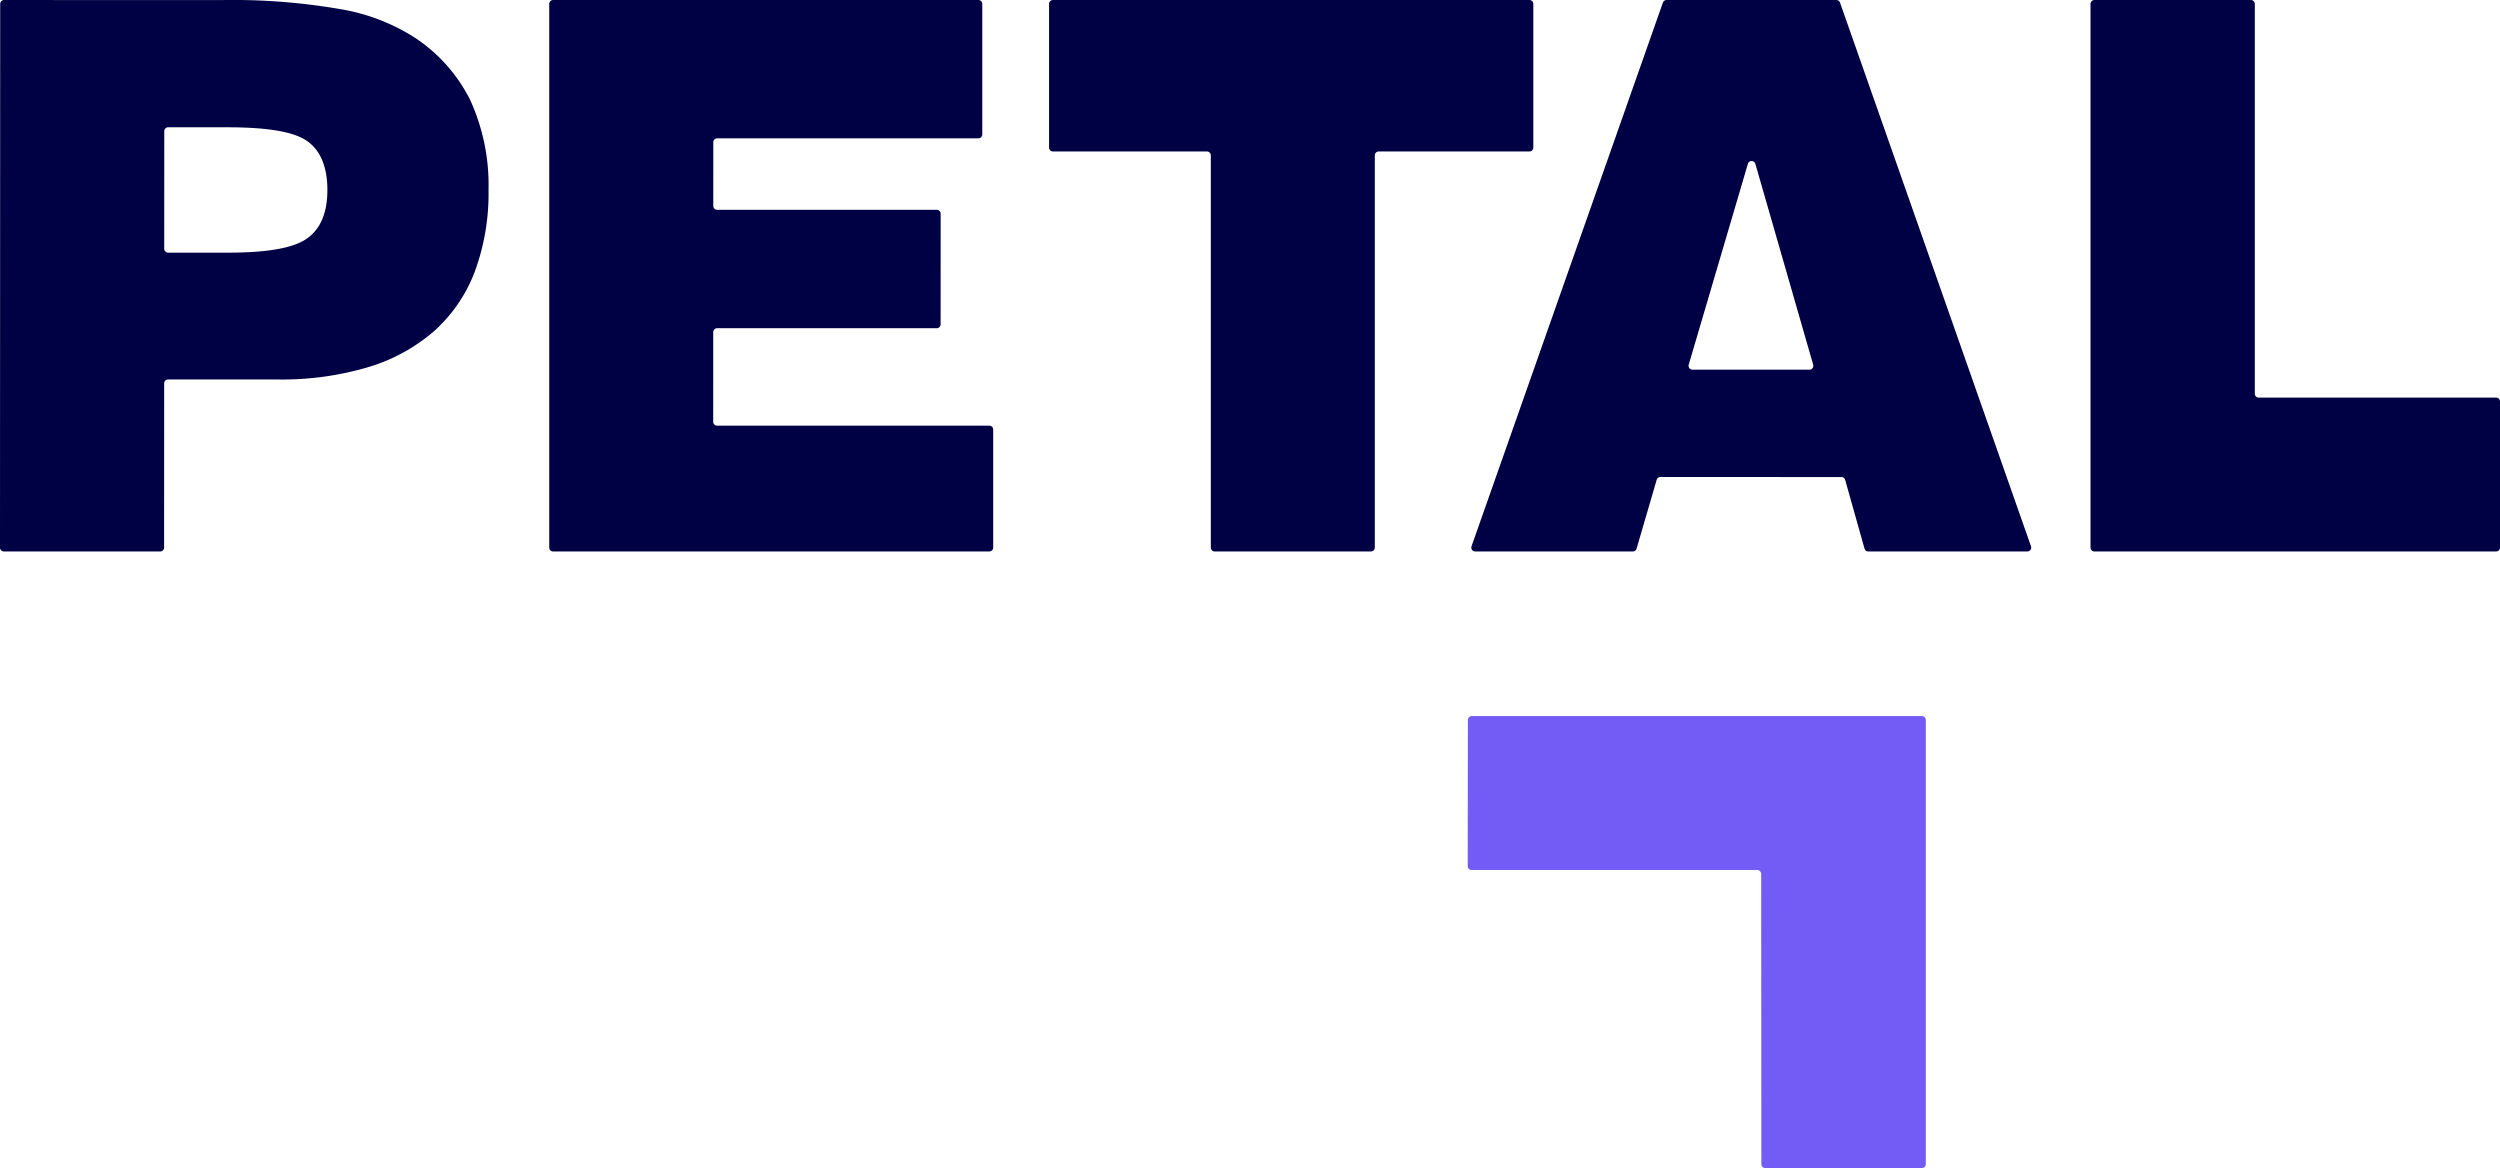
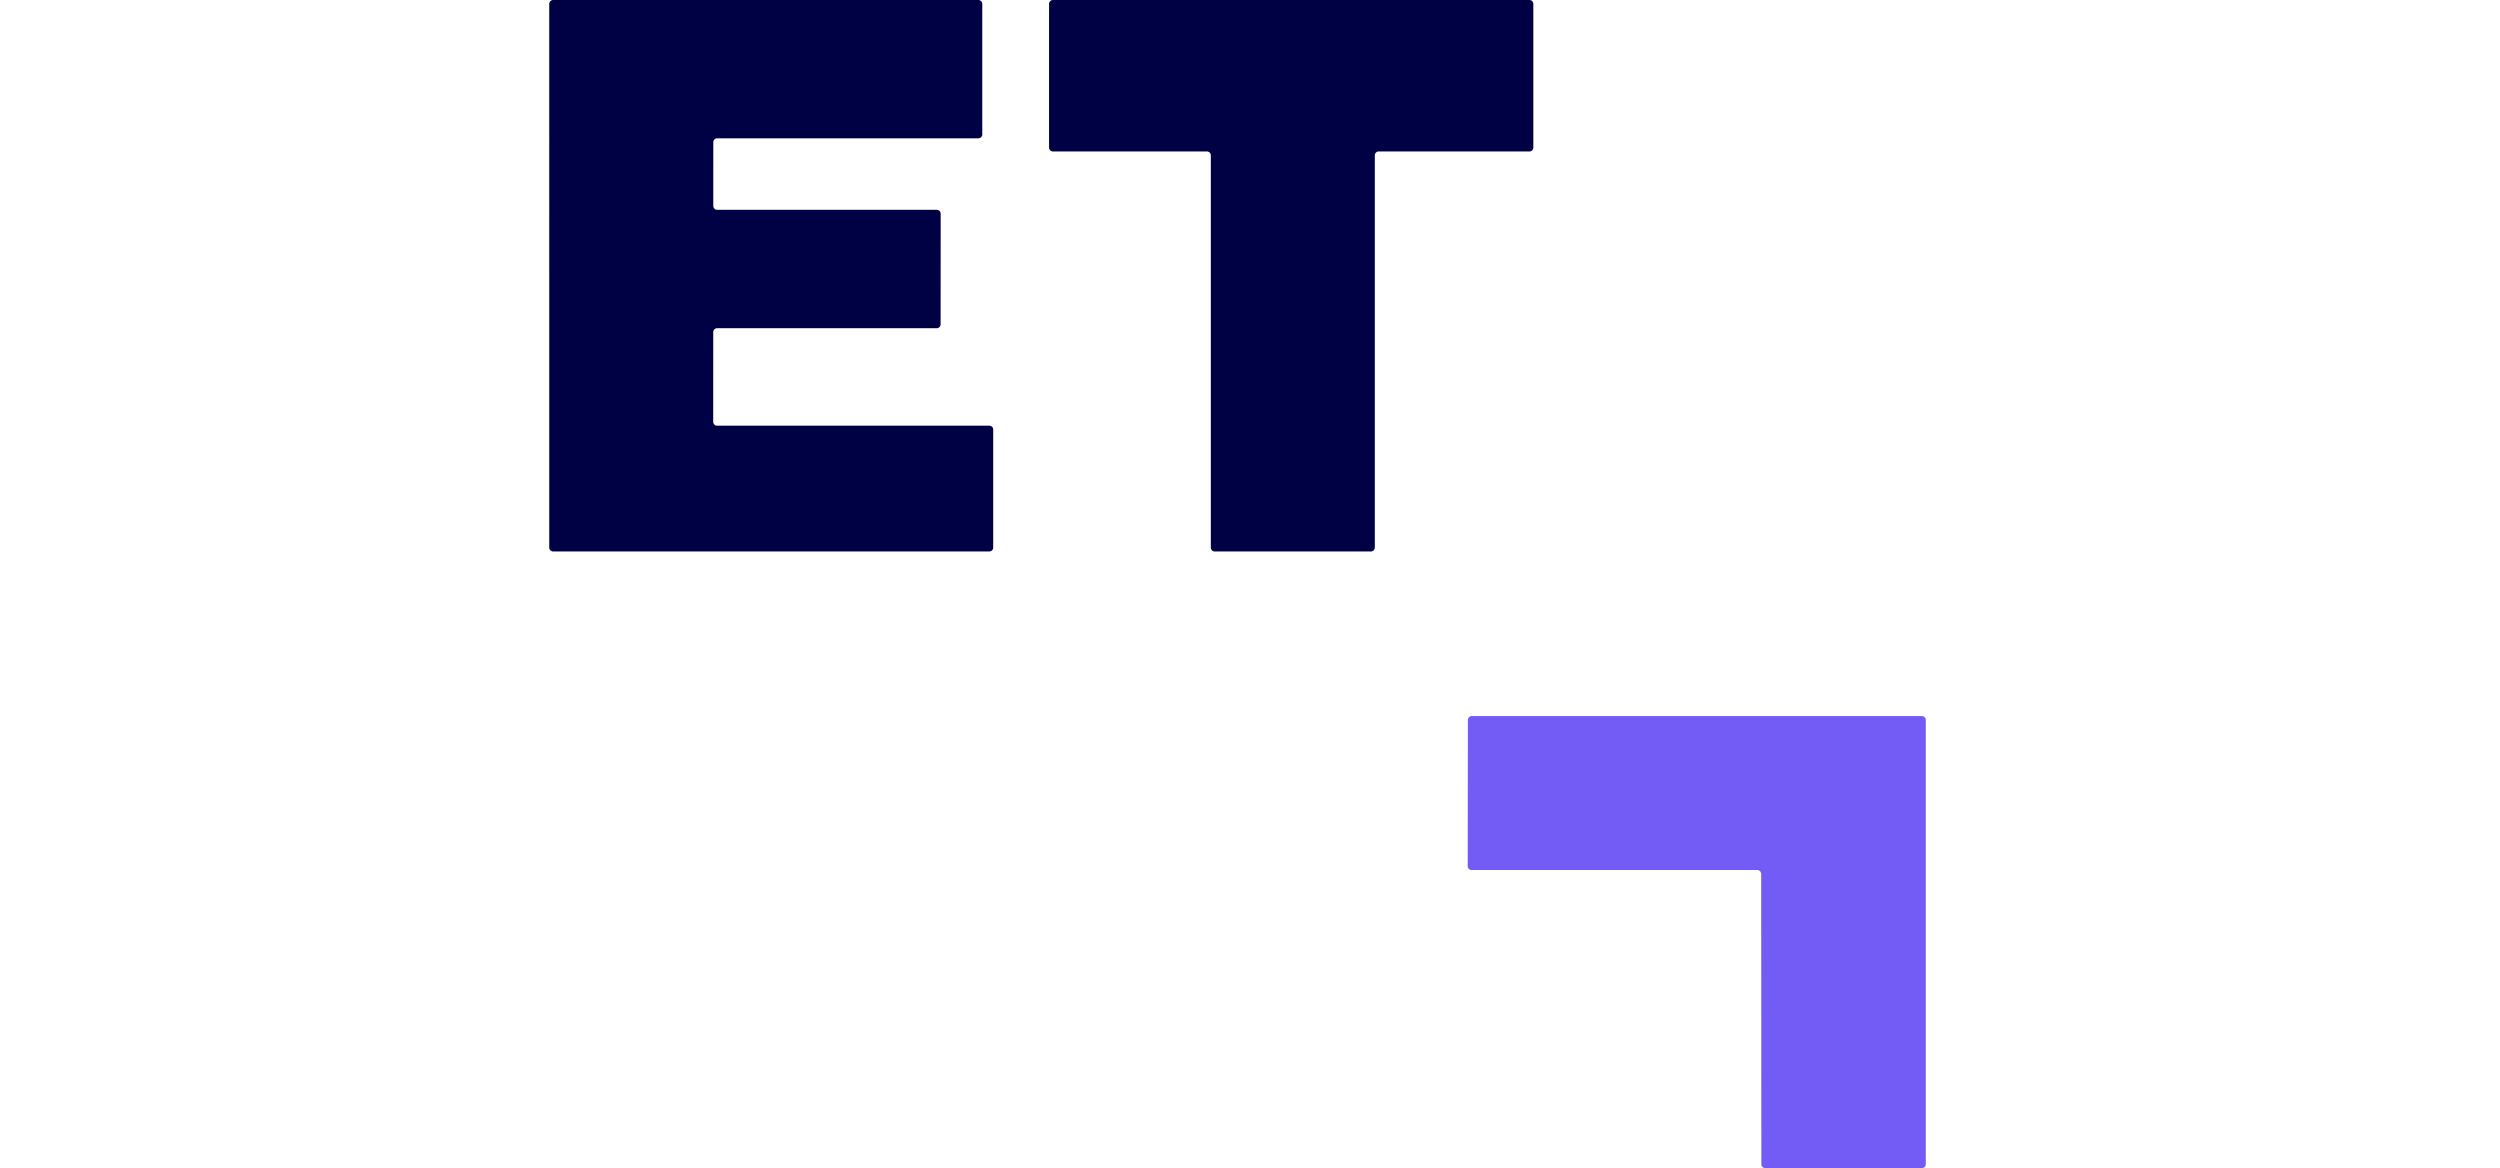
<svg xmlns="http://www.w3.org/2000/svg" viewBox="0 0 350.399 163.712">
  <g id="full-rgb">
    <g id="logoMark">
-       <path id="logoMark_CompoundPathItem_" data-name="logoMark &lt;CompoundPathItem&gt;" d="M58.005,5.191A27.815,27.815,0,0,0,47.747,1.289,88.374,88.374,0,0,0,30.879.013L.574.002a.547.547,0,0,0-.547.547L0,76.747a.547.547,0,0,0,.547.547H22.455a.547.547,0,0,0,.547-.547l.008-23.017a.547.547,0,0,1,.547-.547l15.324.005A42.533,42.533,0,0,0,51.68,51.437a25.006,25.006,0,0,0,9.224-5.083,21.274,21.274,0,0,0,5.636-8.271,31.607,31.607,0,0,0,1.932-11.417,28.725,28.725,0,0,0-2.568-12.644A22.506,22.506,0,0,0,58.005,5.191ZM42.878,33.53c-1.925,1.269-5.522,1.884-10.995,1.883l-8.319-.003a.547.547,0,0,1-.547-.547l.006-16.478a.547.547,0,0,1,.547-.547l8.319.003c5.623.002,9.258.623,11.113,1.898,1.915,1.318,2.885,3.646,2.884,6.92C45.885,29.902,44.873,32.214,42.878,33.53Z" style="fill: #004" />
      <path id="logoMark_PathItem_" data-name="logoMark &lt;PathItem&gt;" d="M100.514,46.003H131.29a.547.547,0,0,0,.547-.547l.005-15.503a.547.547,0,0,0-.547-.547H100.52a.547.547,0,0,1-.547-.547l.003-8.927a.547.547,0,0,1,.547-.547h36.605a.547.547,0,0,0,.547-.547V.548a.547.547,0,0,0-.547-.547h-59.6a.547.547,0,0,0-.547.547l.001,76.199a.547.547,0,0,0,.547.547h61.13a.547.547,0,0,0,.547-.547V60.208a.547.547,0,0,0-.547-.547H100.51a.547.547,0,0,1-.547-.547L99.967,46.55A.547.547,0,0,1,100.514,46.003Z" style="fill: #004" />
      <path id="logoMark_PathItem_2" data-name="logoMark &lt;PathItem&gt;" d="M170.257,77.294h21.889a.547.547,0,0,0,.547-.547V21.776a.547.547,0,0,1,.547-.547h21.123a.547.547,0,0,0,.547-.547V.547A.547.547,0,0,0,214.363,0H147.584a.547.547,0,0,0-.547.547V20.682a.547.547,0,0,0,.547.547h21.578a.547.547,0,0,1,.547.547V76.747A.547.547,0,0,0,170.257,77.294Z" style="fill: #004" />
-       <path id="logoMark_CompoundPathItem_2" data-name="logoMark &lt;CompoundPathItem&gt;" d="M233.07.366l-26.82,76.2a.547.547,0,0,0,.516.729h22.09a.547.547,0,0,0,.525-.394l2.818-9.652a.547.547,0,0,1,.525-.394l25.368.009a.547.547,0,0,1,.526.399l2.713,9.631a.547.547,0,0,0,.527.399h22.288a.547.547,0,0,0,.516-.729L257.897.367a.547.547,0,0,0-.516-.366H233.586A.547.547,0,0,0,233.07.366Zm3.622,50.742,8.289-28.144a.547.547,0,0,1,1.051.003l8.103,28.15a.547.547,0,0,1-.526.699L237.217,51.81A.547.547,0,0,1,236.692,51.108Z" style="fill: #004" />
-       <path id="logoMark_PathItem_3" data-name="logoMark &lt;PathItem&gt;" d="M315.487.003h-21.934a.547.547,0,0,0-.547.547V76.748a.547.547,0,0,0,.547.547h56.299a.547.547,0,0,0,.547-.547v-20.47a.547.547,0,0,0-.547-.547H316.58a.547.547,0,0,1-.547-.547L316.034.55A.547.547,0,0,0,315.487.003Z" style="fill: #004" />
      <path id="logoMark_PathItem_4" data-name="logoMark &lt;PathItem&gt;" d="M247.416,163.712h21.956a.547.547,0,0,0,.547-.547V100.911a.547.547,0,0,0-.547-.547H206.285a.547.547,0,0,0-.547.547l-.024,20.481a.547.547,0,0,0,.547.548h40.033a.564.564,0,0,1,.554.566l.024,40.652A.545.545,0,0,0,247.416,163.712Z" style="fill: #735bf5" />
    </g>
  </g>
</svg>